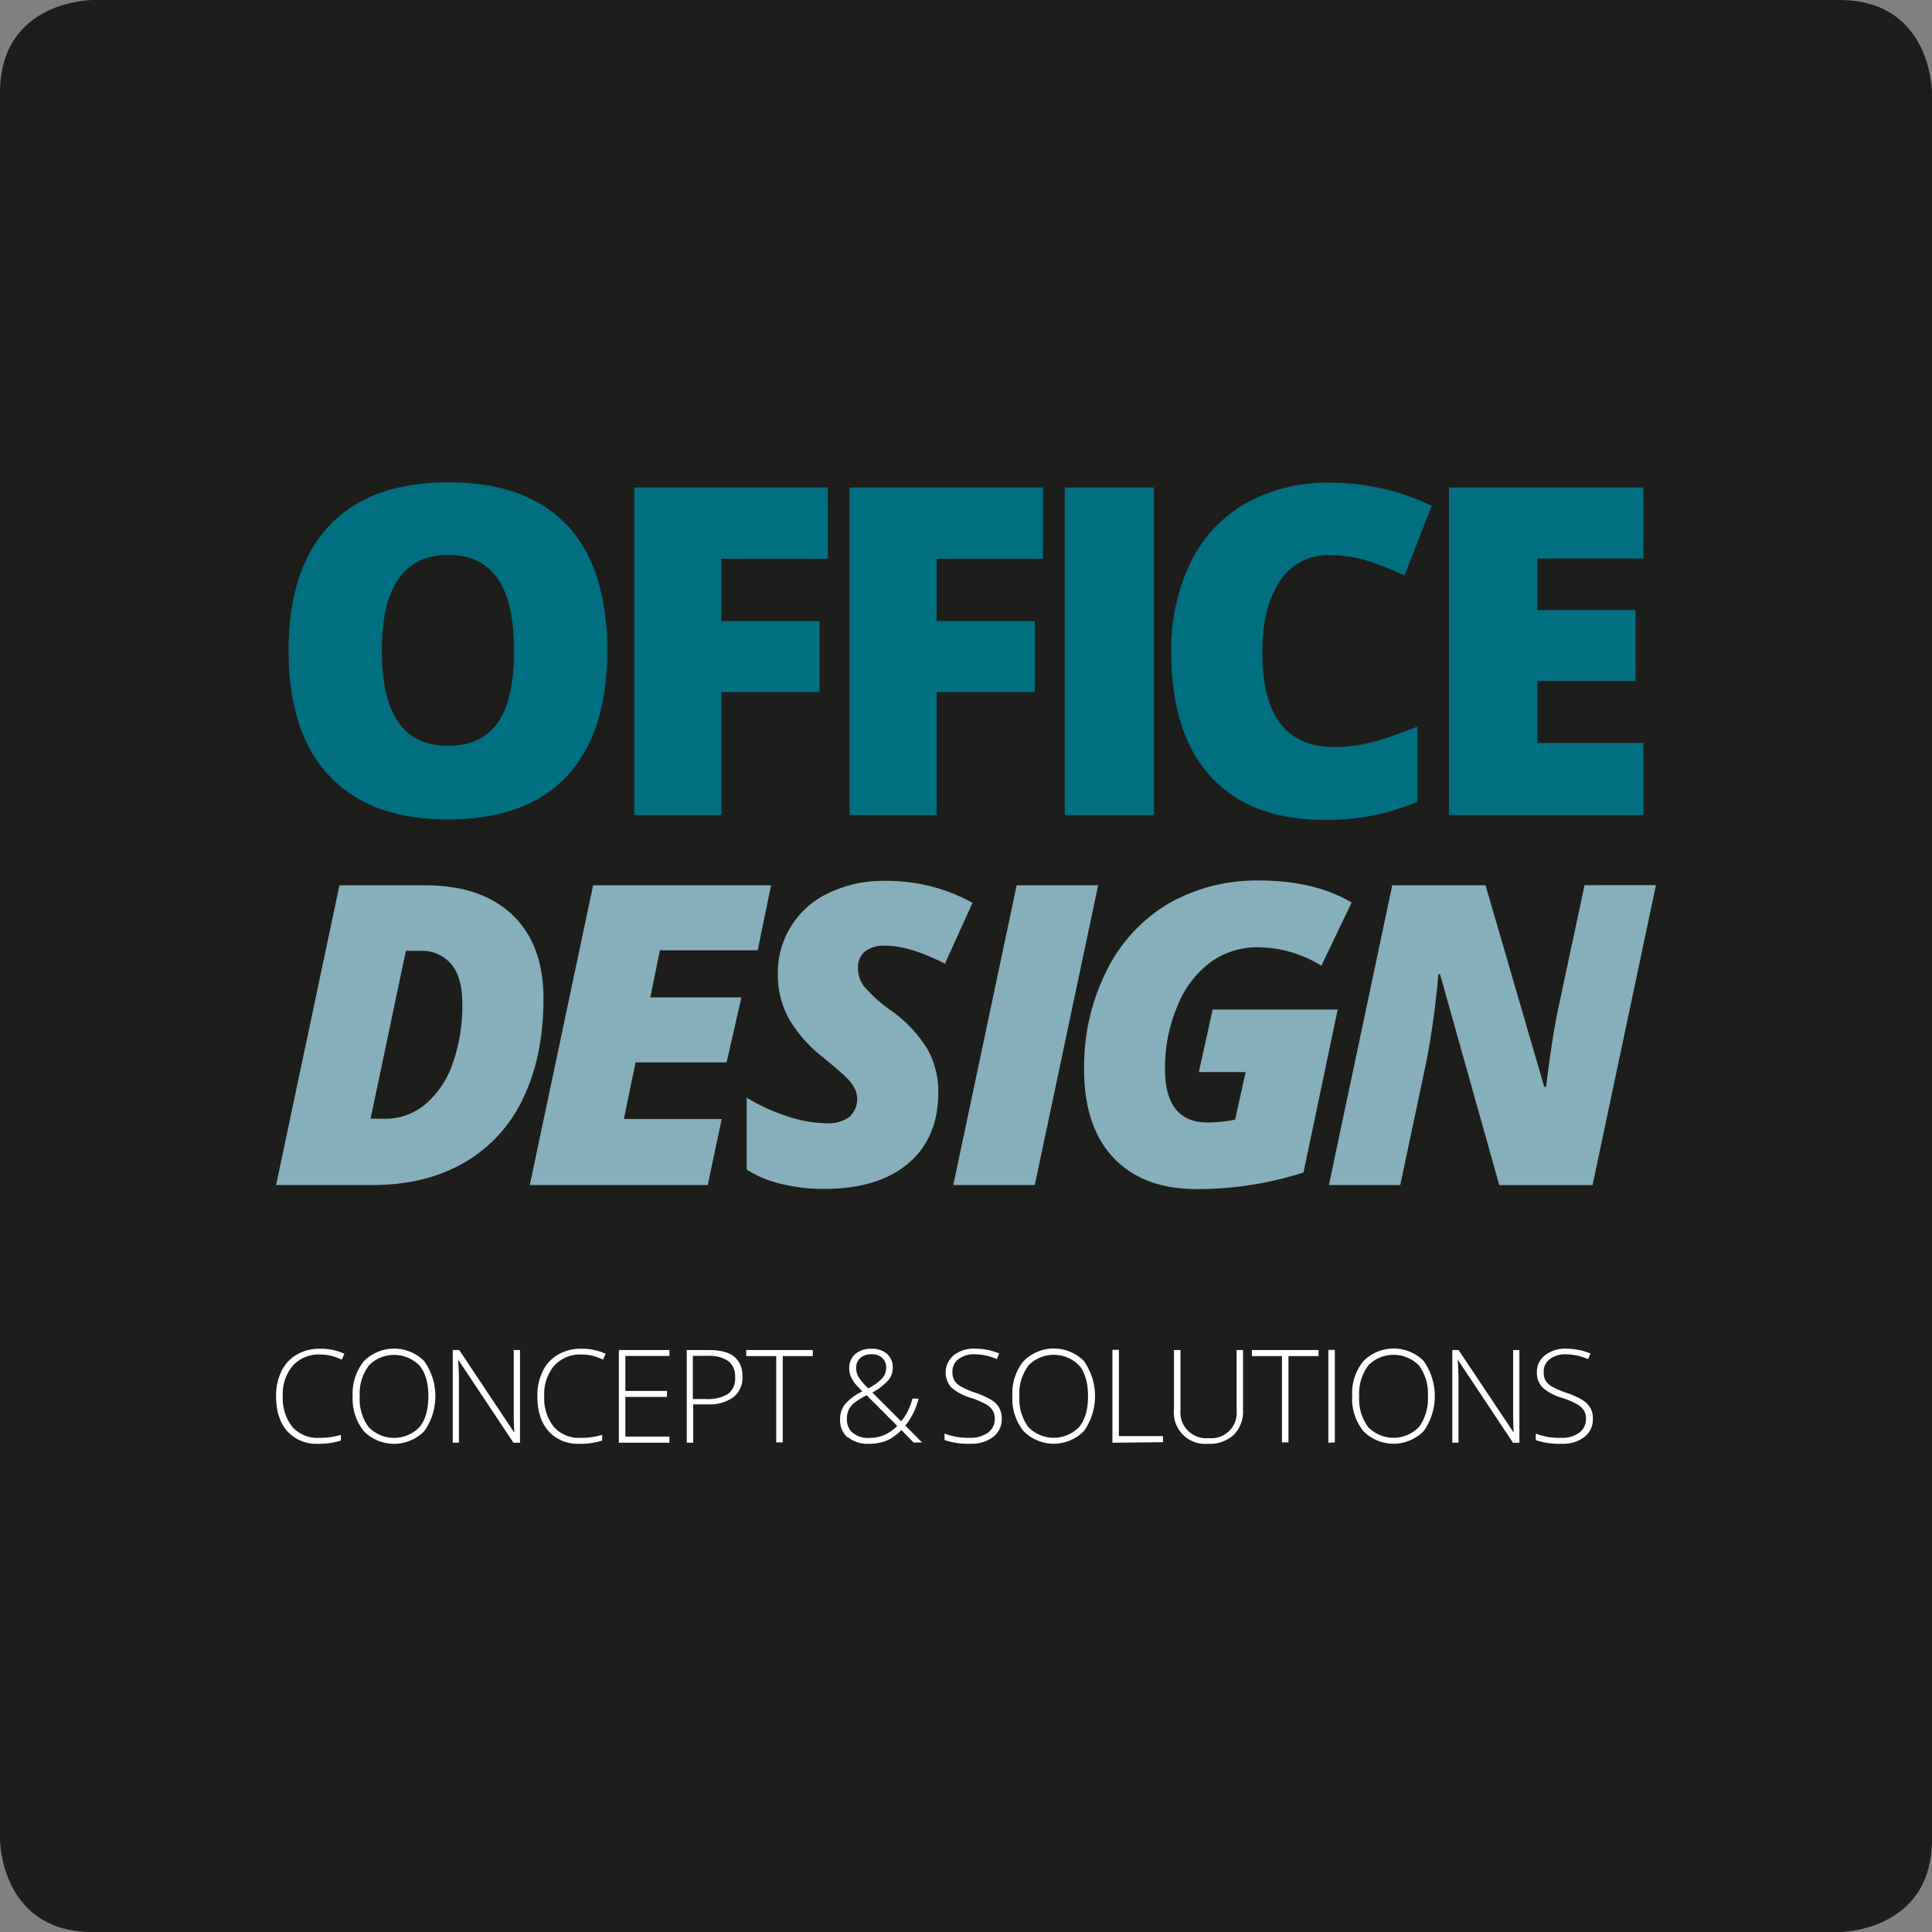
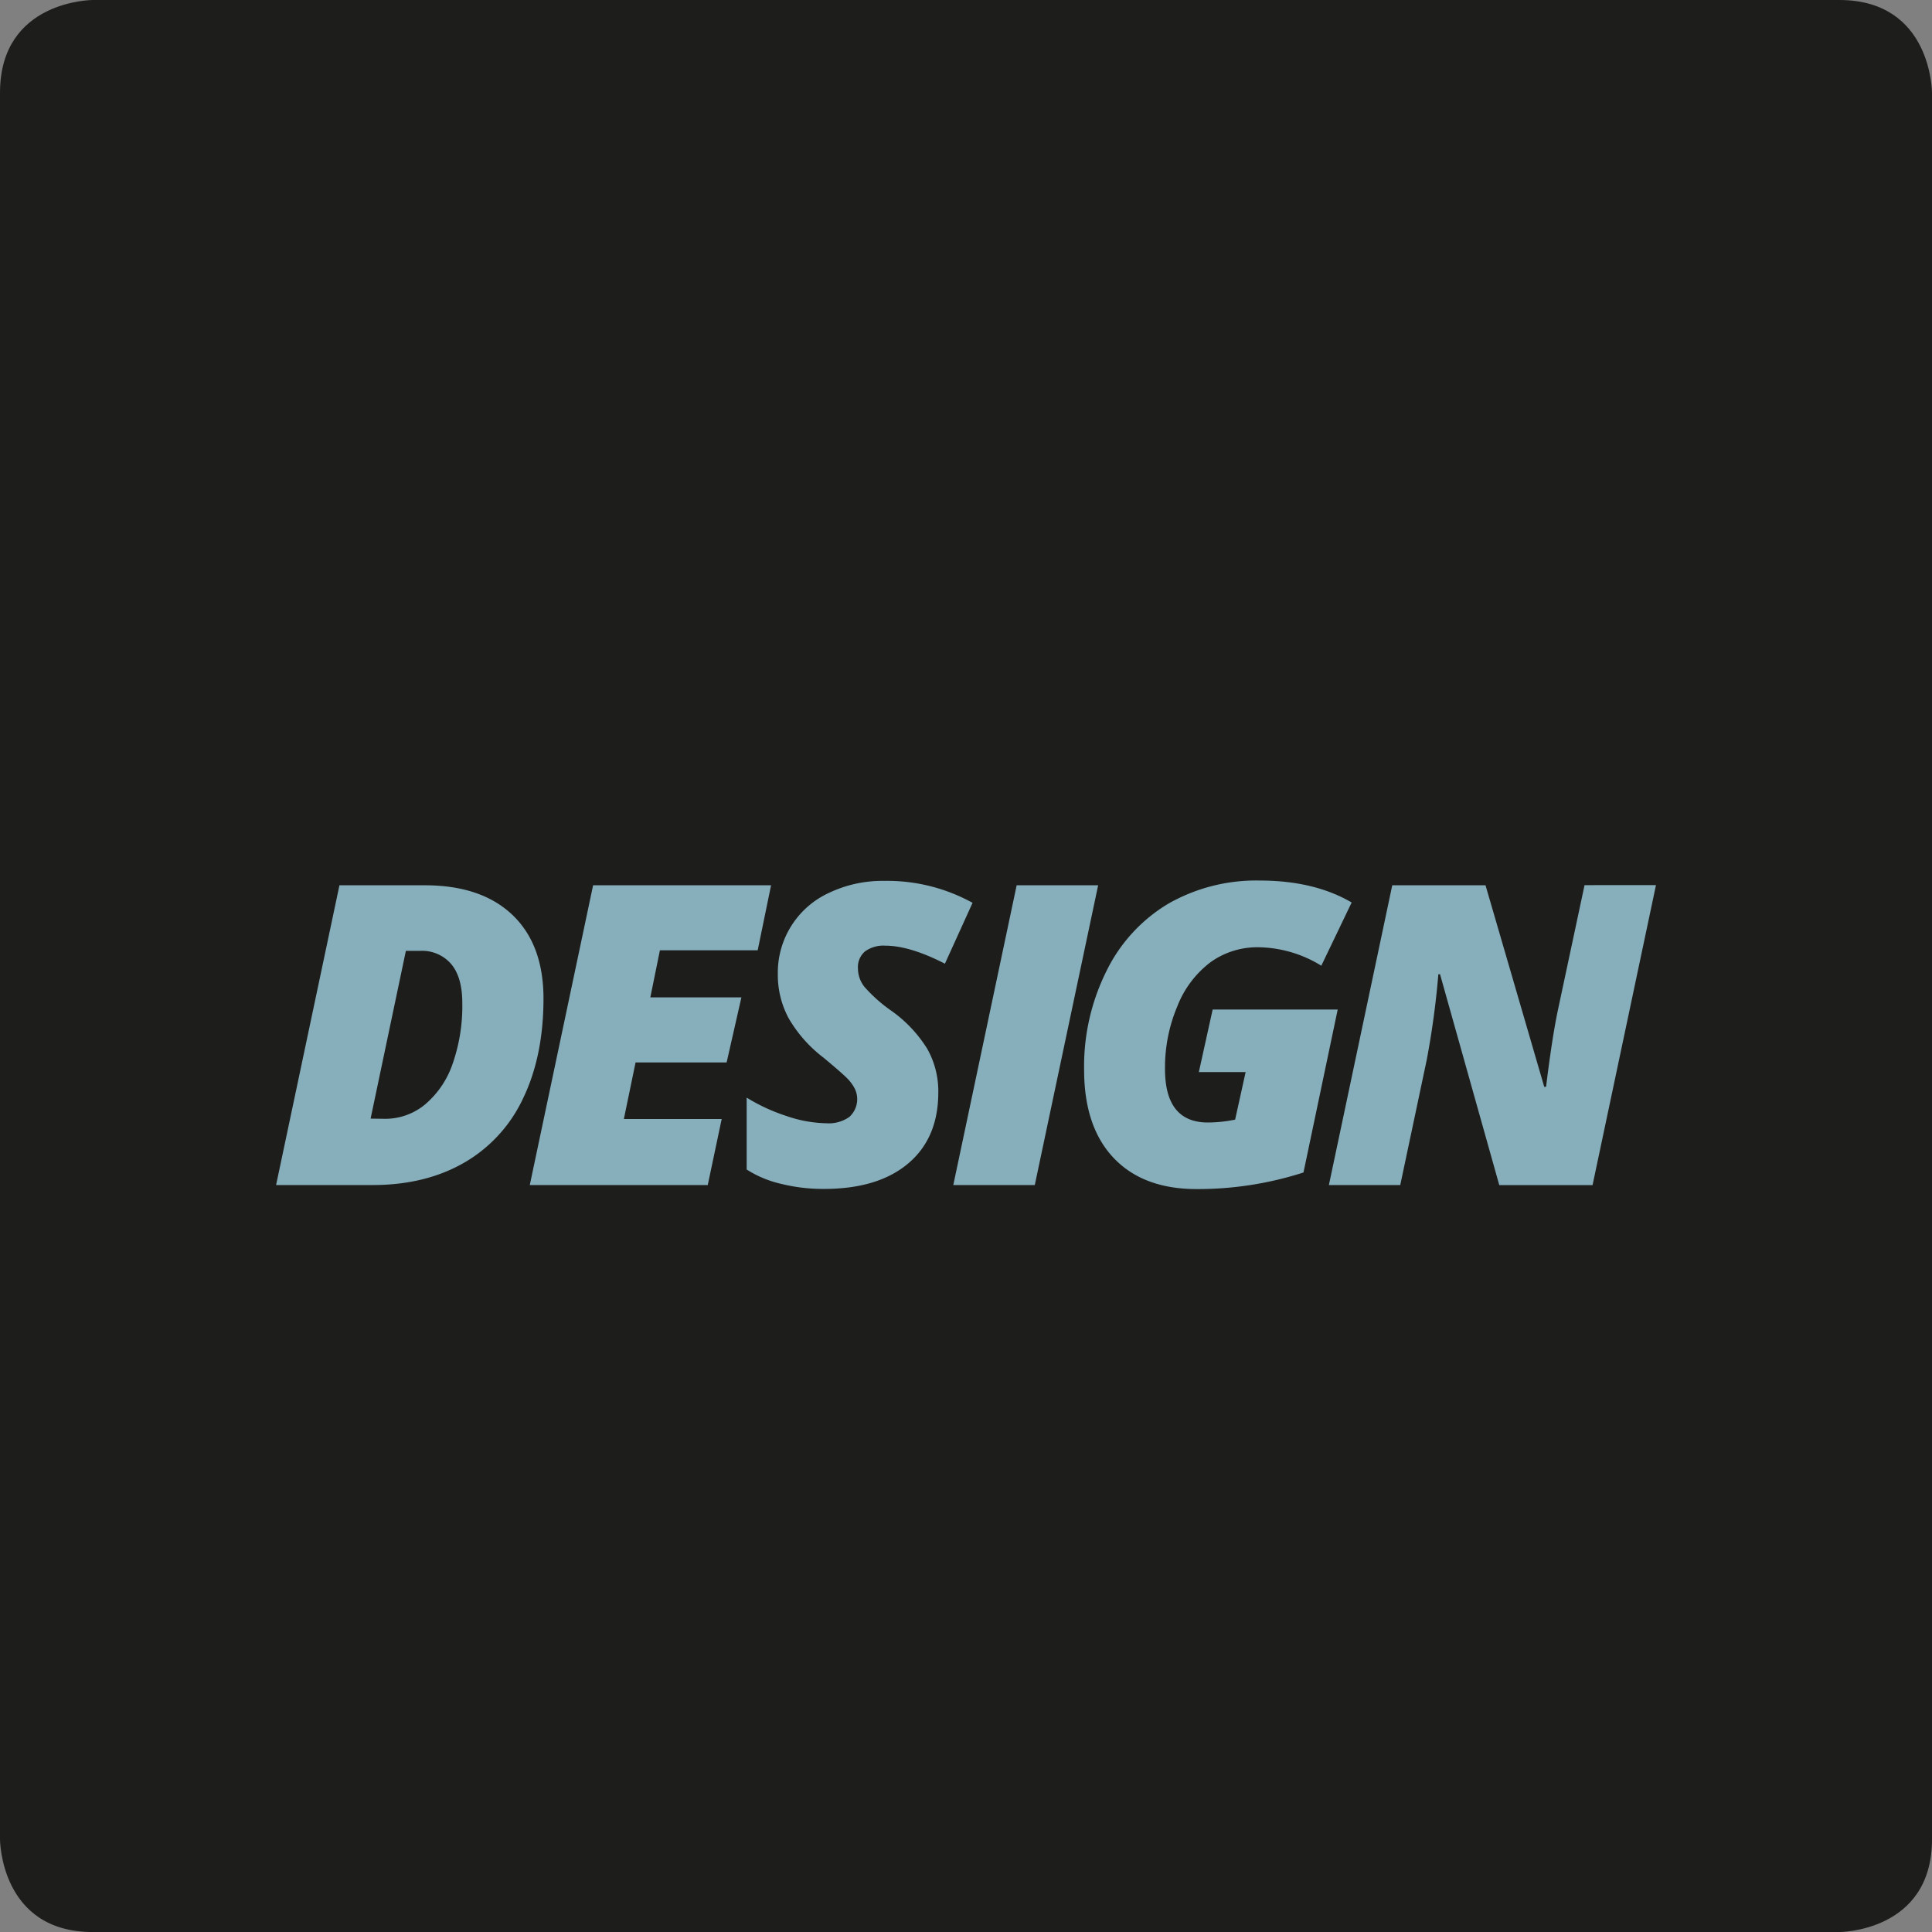
<svg xmlns="http://www.w3.org/2000/svg" viewBox="0 0 403.08 403.09">
  <rect x="0" y="0" width="403.08" height="403.09" fill="#808080" stroke="none" />
  <defs>
    <style>.cls-1{fill:#1d1d1b;}.cls-2{fill:#006f80;}.cls-3{fill:#87aebb;}.cls-4{fill:#fff;}</style>
  </defs>
  <title>Element 1</title>
  <g id="Ebene_2" data-name="Ebene 2">
    <g id="Ebene_1-2" data-name="Ebene 1">
      <path class="cls-1" d="M19.35,0S0,0,0,19.35V383.74s0,19.35,19.35,19.35H383.74s19.34,0,19.34-19.35V19.35S403.08,0,383.74,0Z" />
-       <path class="cls-2" d="M118.27,109.56q-8.42-8.93-24.73-8.93t-24.8,9q-8.53,9-8.53,26.07,0,17.25,8.58,26.27t24.66,9q16.32,0,24.78-9t8.46-26.23q0-17.29-8.42-26.23Zm-24.73,6.22q6.83,0,10.26,4.89t3.44,15.12q0,10.2-3.39,15t-10.4,4.81q-13.8,0-13.79-19.82,0-20,13.88-20Zm57,28.61H171V129.57H150.51v-13h22.21V101.71H132.33v68.35h18.18V144.39Zm44.92,0H215.9V129.57H195.43v-13h22.2V101.71H177.24v68.35h18.19V144.39Zm45.28,25.67V101.71H222.15v68.35Zm44.73-53a64.91,64.91,0,0,1,7.57,3l5.66-14.54a48.67,48.67,0,0,0-21.18-4.81,34.74,34.74,0,0,0-17.65,4.32,28.64,28.64,0,0,0-11.5,12.37,41.32,41.32,0,0,0-4,18.65q0,17,8.25,26t23.73,9a47.38,47.38,0,0,0,19.35-3.78V151.59a85.9,85.9,0,0,1-8.55,3,30.83,30.83,0,0,1-8.79,1.26q-15,0-15-19.73,0-9.48,3.7-14.89a11.77,11.77,0,0,1,10.28-5.4,26.53,26.53,0,0,1,8.14,1.22ZM342.88,155H320.76V142.1h20.48V127.28H320.76V116.53h22.12V101.71H302.3v68.35h40.58V155Z" />
      <path class="cls-3" d="M106.91,190.88q-6.5-6.18-18.29-6.18H70.82L57.6,247.24H77.75q11,0,19.1-4.67a30.27,30.27,0,0,0,12.3-13.45q4.23-8.79,4.24-20.77,0-11.29-6.48-17.47Zm-29.59,42.5,7.36-35h3a8,8,0,0,1,6.46,2.76q2.31,2.76,2.31,8.11a36.46,36.46,0,0,1-2,12.64,19.24,19.24,0,0,1-5.76,8.53,13,13,0,0,1-8.4,3Zm73.25.08H130.16l2.44-11.8h19l3.08-13.57h-19l2-9.83h20.4l2.79-13.56H123.74l-13.21,62.54h37.13l2.91-13.78Zm42.76-14.84a27.51,27.51,0,0,0-7.49-7.83,31.05,31.05,0,0,1-5.45-4.86A6.16,6.16,0,0,1,179,202a4.24,4.24,0,0,1,1.48-3.51,6.52,6.52,0,0,1,4.21-1.19q5.13,0,12.45,3.76l5.77-12.7a36.85,36.85,0,0,0-18.39-4.58A26,26,0,0,0,173,186.26a18.32,18.32,0,0,0-10.72,17,19.06,19.06,0,0,0,2.27,9.2,28,28,0,0,0,7.27,8.21q4.11,3.42,5.05,4.43a8.73,8.73,0,0,1,1.45,2,5,5,0,0,1-1.11,5.92,7.39,7.39,0,0,1-4.79,1.33,26.92,26.92,0,0,1-8.41-1.54,37.88,37.88,0,0,1-8.23-3.81v15A22.89,22.89,0,0,0,163,247a36.48,36.48,0,0,0,8.9,1.05q11.25,0,17.54-5.28T195.76,228a18.12,18.12,0,0,0-2.43-9.41Zm22.56,28.62,13.22-62.54h-17l-13.22,62.54Zm34.19-23.57h9.8l-2.19,9.92a28.9,28.9,0,0,1-5.68.6q-9,0-8.95-11.29a32.83,32.83,0,0,1,2.59-13,21.17,21.17,0,0,1,6.93-9.17,16.76,16.76,0,0,1,10-3.1,25.59,25.59,0,0,1,13.09,3.85L282,188.29q-7.79-4.57-19.16-4.58a37,37,0,0,0-19.06,4.81,33.49,33.49,0,0,0-12.9,14,44.61,44.61,0,0,0-4.7,20.62q0,11.94,6.16,18.44t17.32,6.5a71.86,71.86,0,0,0,22.29-3.46l7.14-34H253l-2.87,13Zm95.4-39H330.59L325,210.88q-1.2,5.77-2.44,15.87h-.38L309.93,184.7H290.47l-13.22,62.54h14.89l5.52-26.1a174.13,174.13,0,0,0,2.43-17.88h.35l12.36,44h19.46l13.22-62.54Z" />
-       <path class="cls-4" d="M71.31,283.66l.54-1.22a11.77,11.77,0,0,0-5.06-1.05,9.38,9.38,0,0,0-4.86,1.22,8,8,0,0,0-3.21,3.46,11.59,11.59,0,0,0-1.12,5.19q0,4.71,2.34,7.34a8.13,8.13,0,0,0,6.4,2.62,14.56,14.56,0,0,0,4.78-.67v-1.19a15,15,0,0,1-4.46.62A7,7,0,0,1,61,297.7a9.53,9.53,0,0,1-2-6.42,9.13,9.13,0,0,1,2.09-6.36,7.27,7.27,0,0,1,5.71-2.32,9.74,9.74,0,0,1,4.44,1.06Zm17.24.36a8.86,8.86,0,0,0-12.65,0,10.64,10.64,0,0,0-2.32,7.25,10.82,10.82,0,0,0,2.3,7.29,8.84,8.84,0,0,0,12.66,0,12.65,12.65,0,0,0,0-14.53Zm-11.63.89a7.43,7.43,0,0,1,10.61,0q1.84,2.22,1.84,6.39t-1.84,6.43a7.38,7.38,0,0,1-10.63,0,9.83,9.83,0,0,1-1.85-6.41,9.68,9.68,0,0,1,1.87-6.37Zm31.57-3.25h-1.31v12.59c0,1.43,0,2.93.12,4.52h-.08L95.81,281.66H94.46V301h1.29V288.45c0-1,0-2.58-.16-4.62h.11L107.13,301h1.36v-19.3Zm17.33,2,.54-1.22a11.77,11.77,0,0,0-5.06-1.05,9.38,9.38,0,0,0-4.86,1.22,8,8,0,0,0-3.21,3.46,11.59,11.59,0,0,0-1.12,5.19q0,4.71,2.34,7.34a8.13,8.13,0,0,0,6.4,2.62,14.56,14.56,0,0,0,4.78-.67v-1.19a15,15,0,0,1-4.46.62,7,7,0,0,1-5.62-2.28,9.48,9.48,0,0,1-2-6.42,9.18,9.18,0,0,1,2.08-6.36,7.31,7.31,0,0,1,5.72-2.32,9.74,9.74,0,0,1,4.44,1.06Zm13.85,16.06h-9.2v-8.28h8.68V290.2h-8.68v-7.3h9.2v-1.24H129.12V301h10.55v-1.24ZM148,281.66h-4.72V301h1.34v-8h3a8.57,8.57,0,0,0,5.38-1.49,5.14,5.14,0,0,0,1.9-4.29q0-5.55-6.89-5.55Zm-3.38,1.22h3.2A6.92,6.92,0,0,1,152,284a4,4,0,0,1,1.37,3.31,4.05,4.05,0,0,1-1.45,3.49,8,8,0,0,1-4.71,1.08h-2.66v-8.95Zm18.69.05h6.27v-1.27h-13.9v1.27h6.27v18h1.36v-18Zm13.61,16.93a6.4,6.4,0,0,0,4.33,1.36,10,10,0,0,0,2.57-.29,8.3,8.3,0,0,0,2.08-.83,11.89,11.89,0,0,0,2.17-1.74l2.54,2.6h1.78l-3.51-3.54a14.3,14.3,0,0,0,2.76-5.62h-1.26a15.72,15.72,0,0,1-1,2.65,10.37,10.37,0,0,1-1.38,2.07l-6-6a12.41,12.41,0,0,0,3.34-2.56,4,4,0,0,0,.92-2.55,3.78,3.78,0,0,0-1.19-2.95,4.72,4.72,0,0,0-3.25-1.07,4.94,4.94,0,0,0-3.38,1.11,3.79,3.79,0,0,0-1.26,3,4.41,4.41,0,0,0,.42,1.88,7.17,7.17,0,0,0,1.29,1.83l1,1.09a11.48,11.48,0,0,0-3.62,2.7,5,5,0,0,0-1,3.1,4.74,4.74,0,0,0,1.58,3.8Zm1-.89a3.73,3.73,0,0,1-1.23-3,4.14,4.14,0,0,1,.37-1.82,4.29,4.29,0,0,1,1.16-1.45,16.17,16.17,0,0,1,2.59-1.61l6.38,6.4a8.61,8.61,0,0,1-2.77,1.93,8.14,8.14,0,0,1-3.09.58,5,5,0,0,1-3.41-1.07Zm1.57-15.66a3.42,3.42,0,0,1,2.36-.76,3.06,3.06,0,0,1,2.22.77,2.62,2.62,0,0,1,.82,2,3.34,3.34,0,0,1-.82,2.23,10.14,10.14,0,0,1-2.91,2.1,12.06,12.06,0,0,1-2-2.3,3.7,3.7,0,0,1-.53-1.92,2.69,2.69,0,0,1,.87-2.13Zm29,10.42a4.86,4.86,0,0,0-1.66-1.66,16.5,16.5,0,0,0-3.39-1.51,17.76,17.76,0,0,1-3-1.31A3.6,3.6,0,0,1,199.1,288a3.51,3.51,0,0,1-.39-1.75,3.23,3.23,0,0,1,1.27-2.7,5.37,5.37,0,0,1,3.4-1,12,12,0,0,1,4.6,1l.48-1.17a12.83,12.83,0,0,0-5.1-1,6.75,6.75,0,0,0-4.37,1.36,4.71,4.71,0,0,0-.56,6.68,10.44,10.44,0,0,0,4.08,2.2,18.06,18.06,0,0,1,3.06,1.28,4.15,4.15,0,0,1,1.51,1.31,3.3,3.3,0,0,1,.46,1.82,3.42,3.42,0,0,1-1.39,2.85,6,6,0,0,1-3.77,1.09,13.71,13.71,0,0,1-5.32-.88v1.35a15,15,0,0,0,5.43.77,7.34,7.34,0,0,0,4.71-1.41A4.62,4.62,0,0,0,209,296a4.51,4.51,0,0,0-.52-2.25ZM226.19,284a8.87,8.87,0,0,0-12.66,0,10.64,10.64,0,0,0-2.31,7.25,10.81,10.81,0,0,0,2.29,7.29,8.84,8.84,0,0,0,12.66,0,12.67,12.67,0,0,0,0-14.53Zm-11.64.89a7.43,7.43,0,0,1,10.61,0q1.84,2.22,1.84,6.39t-1.84,6.43a7.38,7.38,0,0,1-10.63,0,9.89,9.89,0,0,1-1.85-6.41,9.73,9.73,0,0,1,1.87-6.37Zm28.09,16v-1.27h-9.2v-18h-1.35V301ZM258,281.66v12.62a5.29,5.29,0,0,1-5.8,5.76,5.39,5.39,0,0,1-5.91-5.89V281.66h-1.36V294.1a6.52,6.52,0,0,0,7.12,7.12,7.39,7.39,0,0,0,5.37-1.87,6.93,6.93,0,0,0,1.92-5.2V281.66Zm10.82,1.27h6.27v-1.27h-13.9v1.27h6.27v18h1.36v-18Zm9.67,18v-19.3h-1.35V301ZM297.08,284a8.86,8.86,0,0,0-12.65,0,10.59,10.59,0,0,0-2.32,7.25,10.77,10.77,0,0,0,2.3,7.29,8.83,8.83,0,0,0,12.65,0,12.67,12.67,0,0,0,0-14.53Zm-11.64.89a7.43,7.43,0,0,1,10.61,0,9.76,9.76,0,0,1,1.85,6.39,9.86,9.86,0,0,1-1.85,6.43,7.38,7.38,0,0,1-10.63,0,9.89,9.89,0,0,1-1.85-6.41,9.73,9.73,0,0,1,1.87-6.37ZM317,281.66h-1.31v12.59c0,1.43,0,2.93.12,4.52h-.08l-11.42-17.11H303V301h1.29V288.45c0-1,0-2.58-.16-4.62h.11L315.66,301H317v-19.3Zm14.78,12.07a4.86,4.86,0,0,0-1.66-1.66,16,16,0,0,0-3.39-1.51,17.94,17.94,0,0,1-3-1.31,3.63,3.63,0,0,1-1.28-1.24,3.51,3.51,0,0,1-.39-1.75,3.23,3.23,0,0,1,1.27-2.7,5.38,5.38,0,0,1,3.41-1,11.89,11.89,0,0,1,4.59,1l.49-1.17a12.92,12.92,0,0,0-5.11-1,6.72,6.72,0,0,0-4.36,1.36,4.33,4.33,0,0,0-1.7,3.53,4.39,4.39,0,0,0,1.13,3.15,10.44,10.44,0,0,0,4.08,2.2,18.6,18.6,0,0,1,3.07,1.28,4.19,4.19,0,0,1,1.5,1.31,3.3,3.3,0,0,1,.46,1.82,3.42,3.42,0,0,1-1.39,2.85,5.93,5.93,0,0,1-3.77,1.09,13.75,13.75,0,0,1-5.32-.88v1.35a15,15,0,0,0,5.43.77,7.39,7.39,0,0,0,4.72-1.41,4.64,4.64,0,0,0,1.77-3.83,4.51,4.51,0,0,0-.52-2.25Z" />
    </g>
  </g>
</svg>